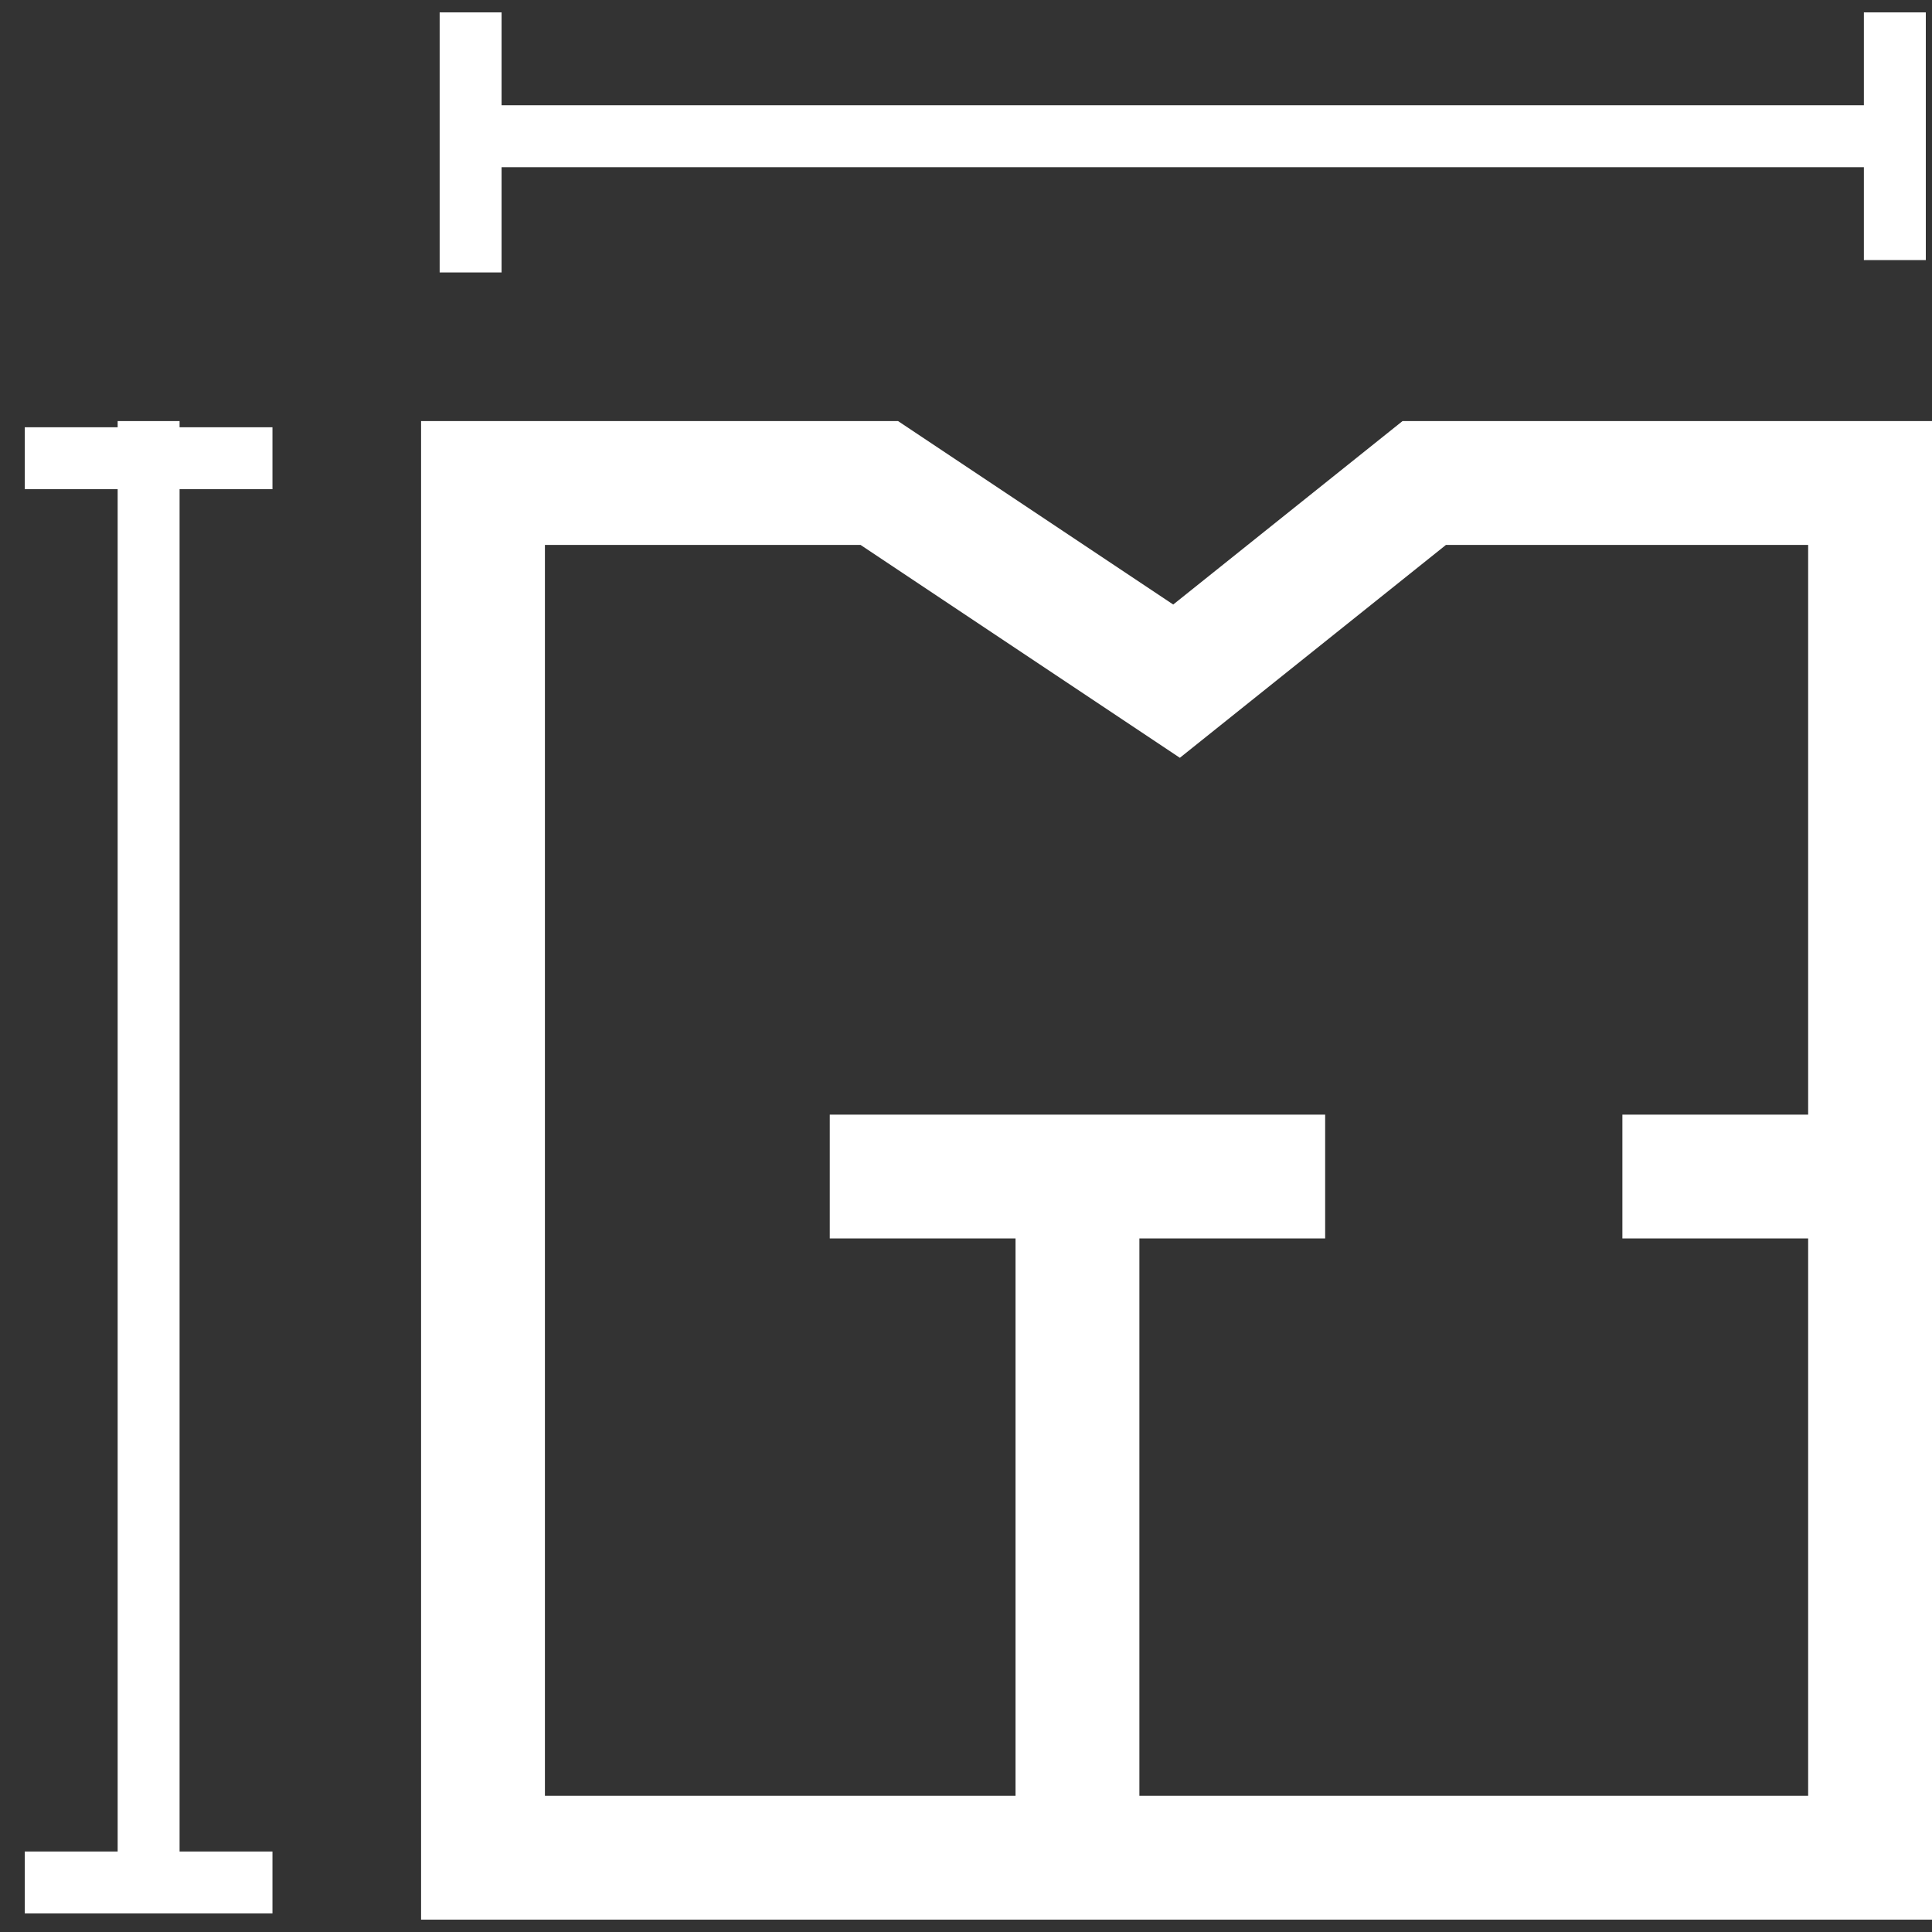
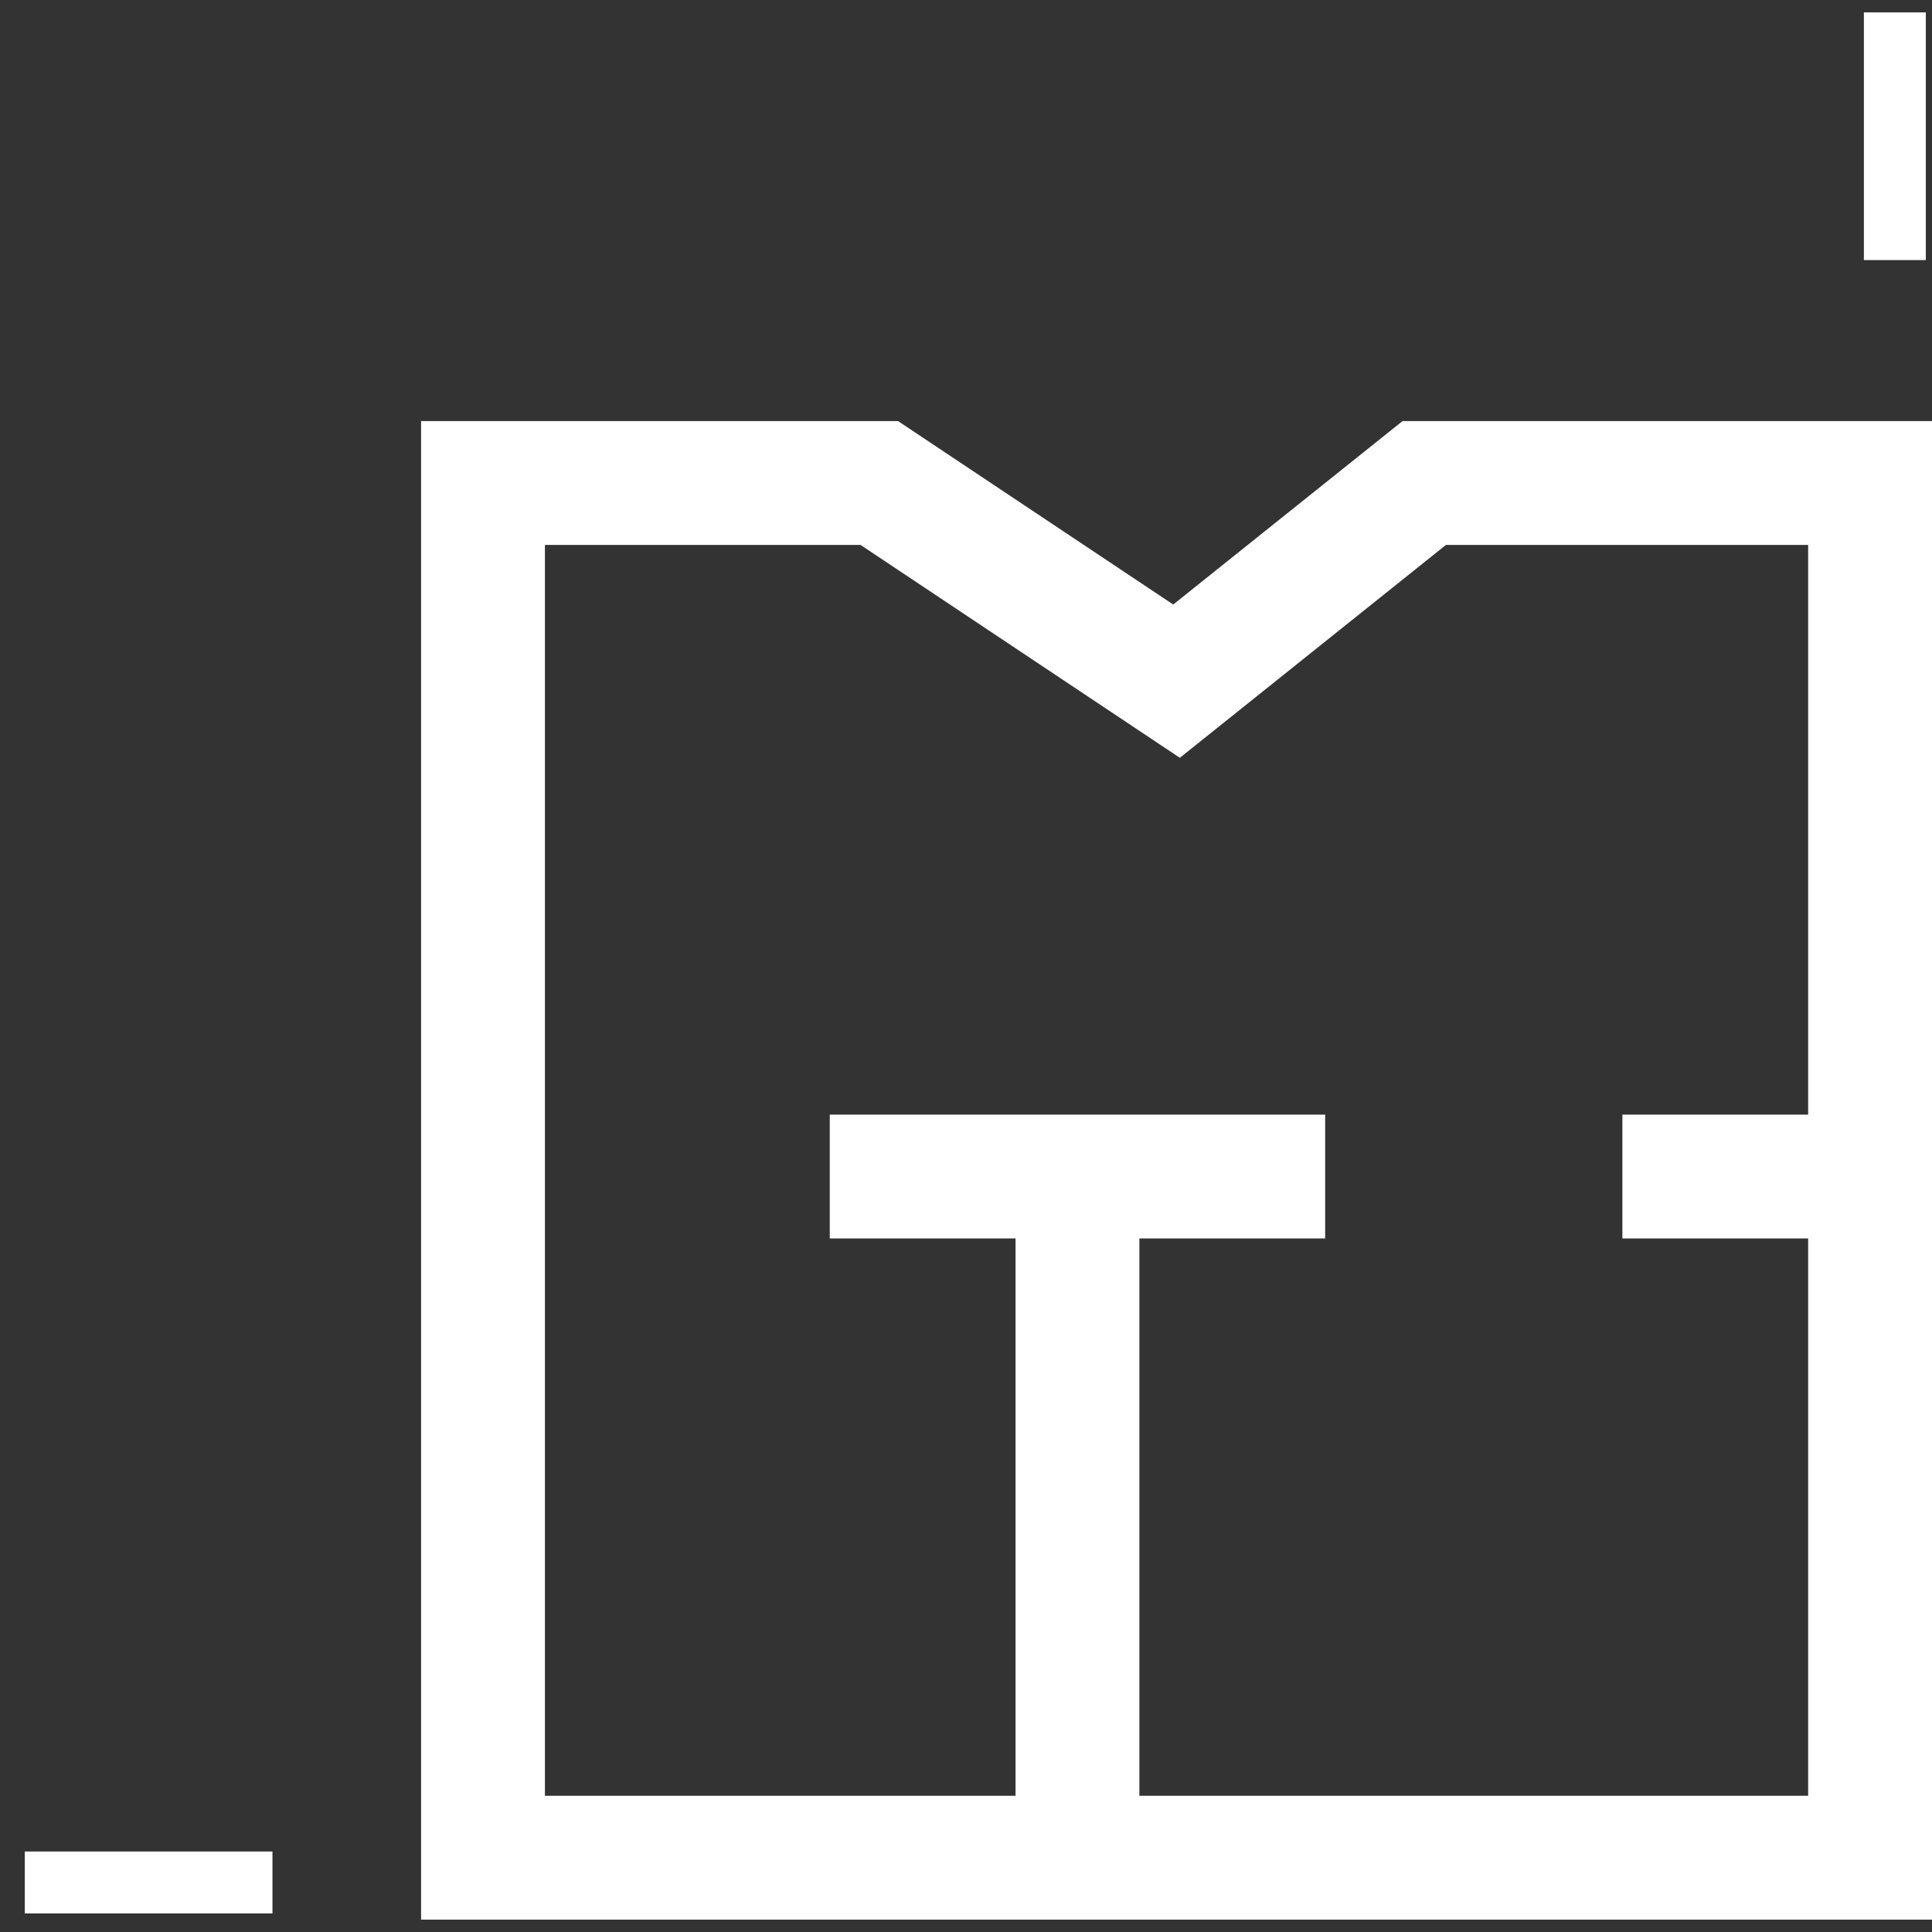
<svg xmlns="http://www.w3.org/2000/svg" version="1.1" id="Capa_1" x="0px" y="0px" viewBox="0 0 15.6 15.6" style="enable-background:new 0 0 15.6 15.6;" xml:space="preserve">
  <rect x="0" y="0" width="15.6" height="15.6" fill="#333333" stroke="none" />
  <style type="text/css">
	.st0{fill:none;stroke:#FFFFFF;}
	.st1{fill:none;stroke:#FFFFFF;stroke-width:0.5;}
</style>
  <path class="st0" d="M13.1,9.5h2 M11.5,3.9h3.6v11.1H3.9V3.9h3.2l2.4,1.6L11.5,3.9z M8.7,15.1V9.5V15.1z M6.7,9.5h4H6.7z" />
-   <line class="st1" x1="3.6" y1="1.1" x2="15.1" y2="1.1" />
-   <line class="st1" x1="1.2" y1="3.4" x2="1.2" y2="15.1" />
-   <line class="st1" x1="3.8" y1="0.1" x2="3.8" y2="2.2" />
  <line class="st1" x1="15.3" y1="0.1" x2="15.3" y2="2.1" />
-   <line class="st1" x1="0.2" y1="3.7" x2="2.2" y2="3.7" />
  <line class="st1" x1="0.2" y1="15.2" x2="2.2" y2="15.2" />
</svg>